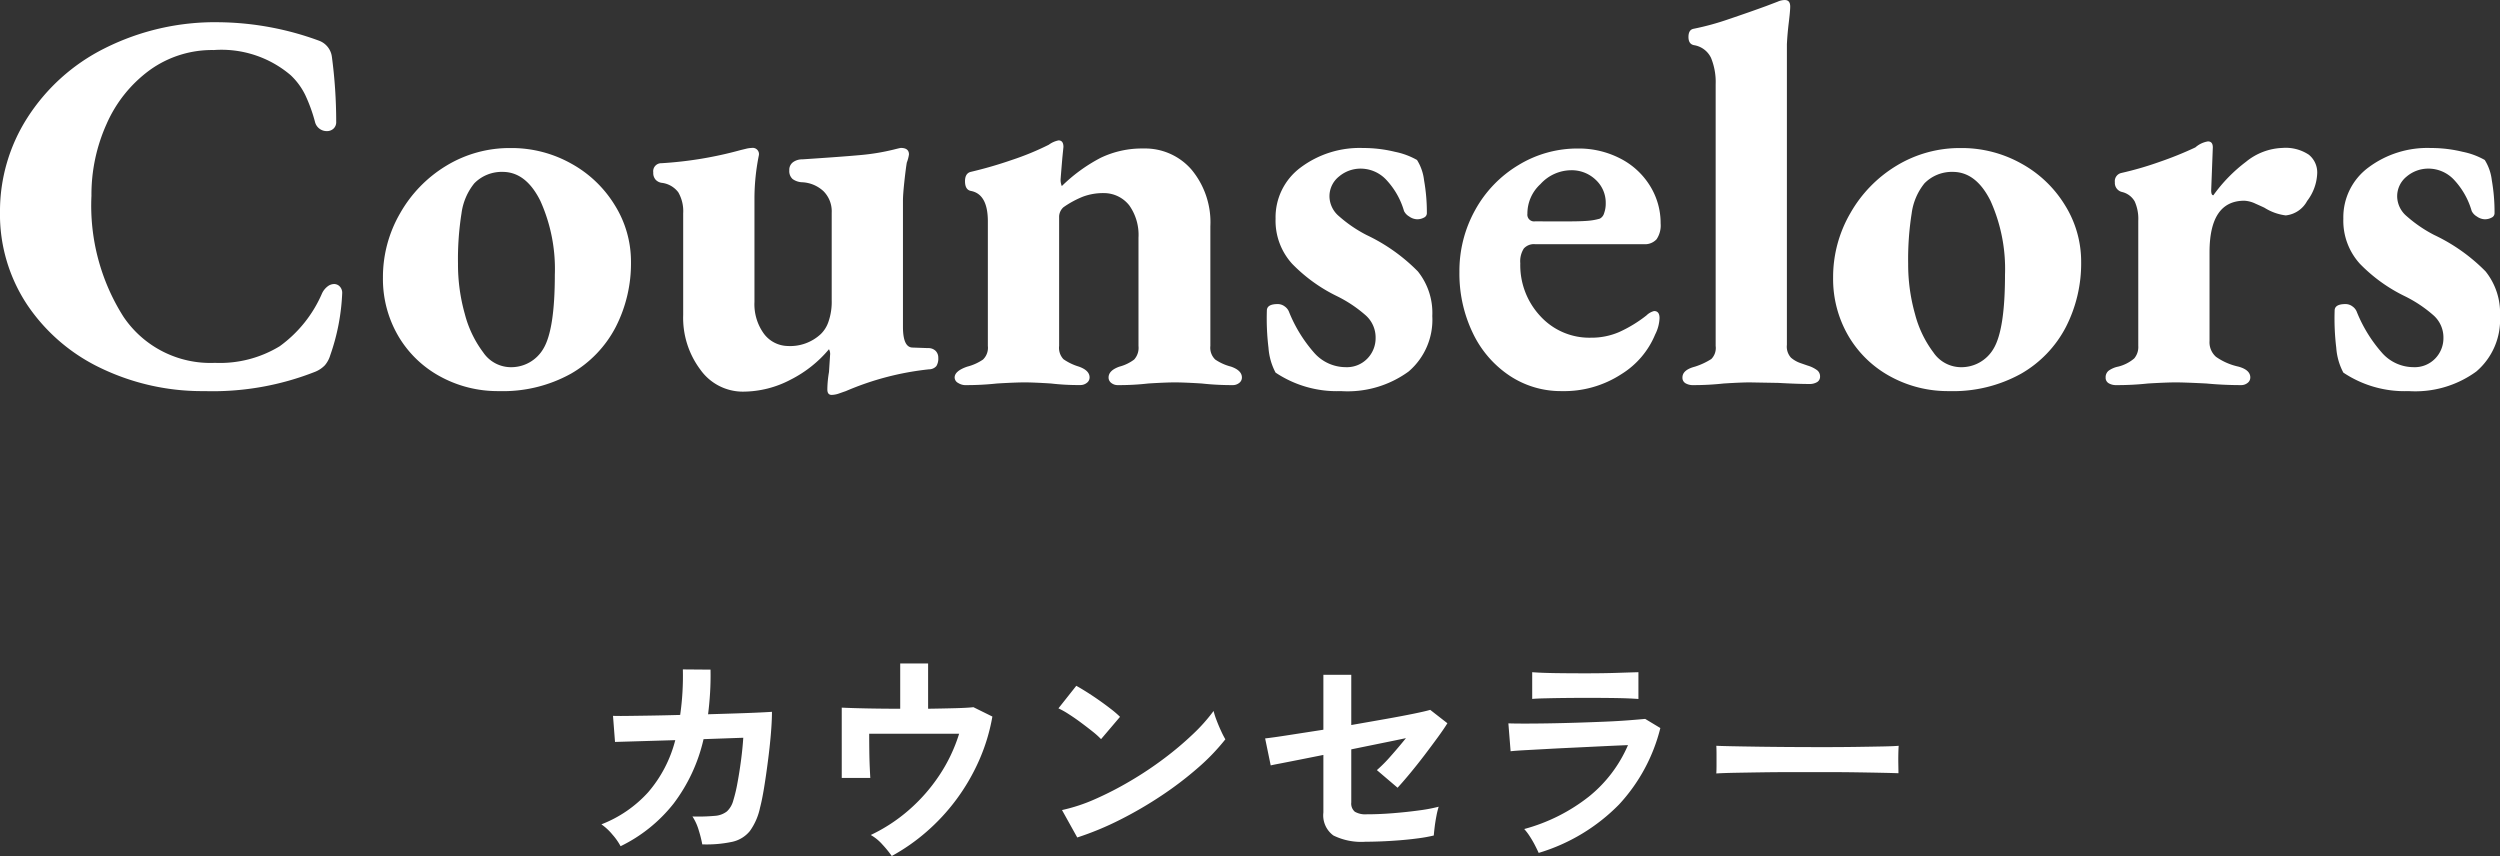
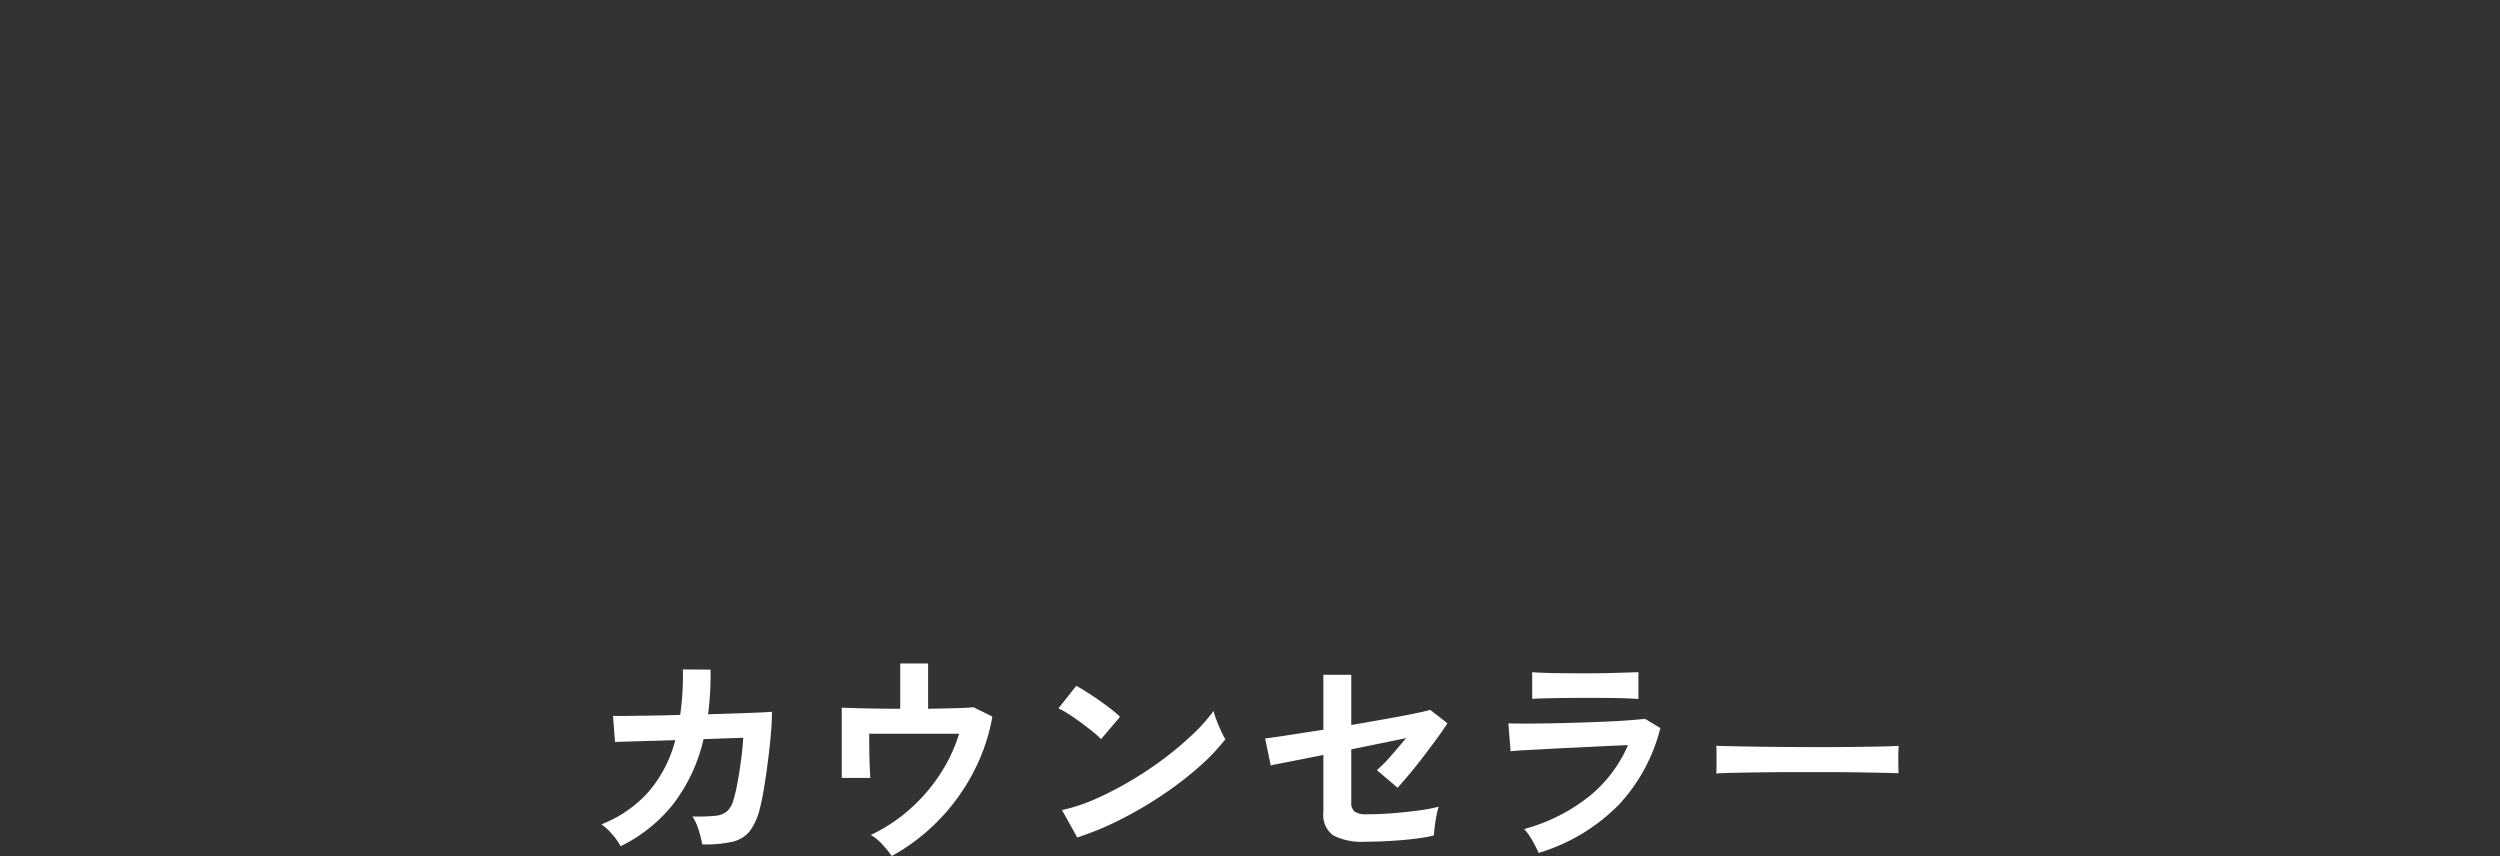
<svg xmlns="http://www.w3.org/2000/svg" width="179.244" height="61.375" viewBox="0 0 179.244 61.375">
  <rect x="0" y="0" width="179.244" height="61.375" fill="#333333" stroke="none" />
  <g id="グループ_216" data-name="グループ 216" transform="translate(-838.417 -3518.505)">
-     <path id="パス_109" data-name="パス 109" d="M-74.919.546A16.735,16.735,0,0,1-82.29-1.072a13.175,13.175,0,0,1-5.324-4.543,11.728,11.728,0,0,1-1.97-6.708,12.431,12.431,0,0,1,1.95-6.708,13.979,13.979,0,0,1,5.538-4.992A17.618,17.618,0,0,1-73.827-25.9,21.376,21.376,0,0,1-66.69-24.57a1.423,1.423,0,0,1,.9,1.131,35.373,35.373,0,0,1,.312,4.68.622.622,0,0,1-.195.488.675.675,0,0,1-.468.176A.865.865,0,0,1-67-18.759a11.276,11.276,0,0,0-.7-1.93,4.881,4.881,0,0,0-1.053-1.424,7.653,7.653,0,0,0-5.5-1.794,7.632,7.632,0,0,0-4.6,1.443,9.5,9.5,0,0,0-3.081,3.841,12.322,12.322,0,0,0-1.092,5.167,14.863,14.863,0,0,0,2.3,8.677,7.516,7.516,0,0,0,6.552,3.3,8.251,8.251,0,0,0,4.641-1.189,9.122,9.122,0,0,0,3.042-3.8,1.349,1.349,0,0,1,.39-.487.778.778,0,0,1,.468-.176.561.561,0,0,1,.41.176.659.659,0,0,1,.175.487,15.279,15.279,0,0,1-.858,4.446,1.976,1.976,0,0,1-.39.722,2.038,2.038,0,0,1-.663.449A19.992,19.992,0,0,1-74.919.546Zm21.1,0A8.582,8.582,0,0,1-58.032-.507a7.774,7.774,0,0,1-3-2.905A8.1,8.1,0,0,1-62.127-7.6a9.109,9.109,0,0,1,1.229-4.6,9.378,9.378,0,0,1,3.315-3.413,8.729,8.729,0,0,1,4.621-1.267,8.727,8.727,0,0,1,4.329,1.111,8.4,8.4,0,0,1,3.139,3,7.637,7.637,0,0,1,1.151,4.036,10.013,10.013,0,0,1-1.092,4.68A8.228,8.228,0,0,1-48.652-.7,10.042,10.042,0,0,1-53.82.546Zm.78-1.716A2.665,2.665,0,0,0-50.622-2.5q.819-1.365.819-5.3a11.883,11.883,0,0,0-1.034-5.285q-1.033-2.086-2.711-2.086a2.754,2.754,0,0,0-2.028.819,4.312,4.312,0,0,0-.917,2.145,21.1,21.1,0,0,0-.253,3.627,13.067,13.067,0,0,0,.487,3.588,7.851,7.851,0,0,0,1.326,2.769A2.4,2.4,0,0,0-53.04-1.17ZM-29.952.819q-.312,0-.312-.39a7.686,7.686,0,0,1,.117-1.248l.078-1.209a.711.711,0,0,0-.078-.429A8.67,8.67,0,0,1-32.9-.273a7.338,7.338,0,0,1-3.412.858A3.738,3.738,0,0,1-39.37-.994,6.191,6.191,0,0,1-40.6-4.914v-7.293a2.7,2.7,0,0,0-.351-1.5,1.743,1.743,0,0,0-1.209-.682.74.74,0,0,1-.41-.215.715.715,0,0,1-.175-.526.576.576,0,0,1,.585-.663,27.49,27.49,0,0,0,5.655-.936q.156-.039.41-.1a1.914,1.914,0,0,1,.41-.059.447.447,0,0,1,.507.546,15.721,15.721,0,0,0-.312,3V-5.85a3.6,3.6,0,0,0,.663,2.262,2.181,2.181,0,0,0,1.716.9,3.215,3.215,0,0,0,2.379-.858,2.214,2.214,0,0,0,.546-.877,4.316,4.316,0,0,0,.234-1.541v-6.279a2.043,2.043,0,0,0-.585-1.54,2.4,2.4,0,0,0-1.521-.644,1.245,1.245,0,0,1-.7-.234.768.768,0,0,1-.234-.624.672.672,0,0,1,.273-.585,1.111,1.111,0,0,1,.663-.2q2.964-.195,4.212-.312a15.685,15.685,0,0,0,2.34-.39q.468-.117.507-.117.585,0,.585.468a2.751,2.751,0,0,1-.156.585q-.078.468-.175,1.365t-.1,1.365v9.048q0,1.482.7,1.482l1.092.039a.738.738,0,0,1,.546.195.686.686,0,0,1,.195.507,1.023,1.023,0,0,1-.136.585.694.694,0,0,1-.527.234A20.5,20.5,0,0,0-28.938.546q-.117.039-.448.156A1.752,1.752,0,0,1-29.952.819Zm9.594-.7a.991.991,0,0,1-.527-.156.454.454,0,0,1-.253-.39q0-.468.9-.78a3.583,3.583,0,0,0,1.131-.507,1.169,1.169,0,0,0,.351-.975v-8.931q0-1.95-1.209-2.184-.429-.078-.429-.7,0-.546.39-.663a29.764,29.764,0,0,0,2.964-.858,19.657,19.657,0,0,0,2.652-1.092,1.752,1.752,0,0,1,.7-.312q.351,0,.351.468l-.078.78q-.117,1.4-.117,1.443a1.16,1.16,0,0,0,.078.585,11.652,11.652,0,0,1,2.788-2.028A6.837,6.837,0,0,1-7.6-16.848a4.4,4.4,0,0,1,3.451,1.521,5.9,5.9,0,0,1,1.346,4.056v8.58a1.169,1.169,0,0,0,.351.975,3.583,3.583,0,0,0,1.131.507q.78.273.78.78a.48.48,0,0,1-.195.39.726.726,0,0,1-.468.156A20.149,20.149,0,0,1-3.432,0Q-4.68-.078-5.343-.078T-7.254,0A18.457,18.457,0,0,1-9.438.117a.726.726,0,0,1-.468-.156.48.48,0,0,1-.195-.39q0-.507.78-.78a3.039,3.039,0,0,0,1.053-.507,1.252,1.252,0,0,0,.312-.975v-7.761a3.651,3.651,0,0,0-.663-2.32,2.313,2.313,0,0,0-1.833-.878,4.122,4.122,0,0,0-1.482.253,6.862,6.862,0,0,0-1.4.76.934.934,0,0,0-.312.741v9.2a1.185,1.185,0,0,0,.312.956,3.858,3.858,0,0,0,1.092.526q.78.273.78.78a.48.48,0,0,1-.2.39.726.726,0,0,1-.468.156A17.1,17.1,0,0,1-14.235,0q-1.248-.078-1.872-.078-.663,0-1.989.078A20.531,20.531,0,0,1-20.358.117ZM6.552.546A7.9,7.9,0,0,1,1.872-.78a4.47,4.47,0,0,1-.507-1.774,17.509,17.509,0,0,1-.117-2.672q0-.468.78-.468a.828.828,0,0,1,.507.175.849.849,0,0,1,.312.41A10.156,10.156,0,0,0,4.641-2.2,3.022,3.022,0,0,0,6.9-1.17a2.037,2.037,0,0,0,1.56-.624,2.093,2.093,0,0,0,.585-1.482,2.12,2.12,0,0,0-.7-1.6A9.379,9.379,0,0,0,6.318-6.24,11.482,11.482,0,0,1,3.062-8.58a4.585,4.585,0,0,1-1.189-3.237,4.437,4.437,0,0,1,1.794-3.666,7.055,7.055,0,0,1,4.485-1.4,9.53,9.53,0,0,1,2.281.273,5.322,5.322,0,0,1,1.58.585,3.493,3.493,0,0,1,.507,1.463,13.223,13.223,0,0,1,.2,2.359.35.35,0,0,1-.215.312,1,1,0,0,1-.487.117,1.023,1.023,0,0,1-.566-.2.933.933,0,0,1-.37-.39A5.5,5.5,0,0,0,9.77-14.644,2.519,2.519,0,0,0,8-15.405a2.4,2.4,0,0,0-1.58.566,1.811,1.811,0,0,0-.683,1.462,1.892,1.892,0,0,0,.683,1.384,9.635,9.635,0,0,0,1.969,1.345,12.906,12.906,0,0,1,3.686,2.613,4.753,4.753,0,0,1,1.034,3.2,4.874,4.874,0,0,1-1.7,3.978A7.429,7.429,0,0,1,6.552.546Zm15.834,0A6.629,6.629,0,0,1,18.642-.565,7.586,7.586,0,0,1,16.01-3.627a9.794,9.794,0,0,1-.956-4.368,8.974,8.974,0,0,1,1.131-4.446,8.568,8.568,0,0,1,3.1-3.217,8.112,8.112,0,0,1,4.271-1.189,6.468,6.468,0,0,1,3,.7A5.368,5.368,0,0,1,28.7-14.2a5.052,5.052,0,0,1,.78,2.73,1.76,1.76,0,0,1-.292,1.131,1.126,1.126,0,0,1-.917.351h-7.8a.97.97,0,0,0-.8.312,1.691,1.691,0,0,0-.253,1.053,5.351,5.351,0,0,0,1.443,3.8,4.76,4.76,0,0,0,3.627,1.54,5,5,0,0,0,2.028-.409,9.467,9.467,0,0,0,1.95-1.19,1.2,1.2,0,0,1,.546-.312q.39,0,.39.507a2.814,2.814,0,0,1-.312,1.17A6.067,6.067,0,0,1,26.657-.663,7.518,7.518,0,0,1,22.386.546Zm.429-12.168q.9,0,1.4-.039a4.276,4.276,0,0,0,.9-.156.618.618,0,0,0,.312-.39,1.988,1.988,0,0,0,.117-.7,2.24,2.24,0,0,0-.722-1.7,2.484,2.484,0,0,0-1.774-.682,2.994,2.994,0,0,0-2.184.994,2.857,2.857,0,0,0-.936,2.125.483.483,0,0,0,.546.546ZM31.824.117a1.04,1.04,0,0,1-.565-.136.453.453,0,0,1-.215-.409q0-.546.9-.78a5.007,5.007,0,0,0,1.17-.546,1.122,1.122,0,0,0,.312-.936V-21.45a4.57,4.57,0,0,0-.331-1.892,1.637,1.637,0,0,0-1.229-.916q-.39-.078-.39-.585t.351-.585a19.122,19.122,0,0,0,2.555-.7q1.5-.507,2.672-.936l.819-.312a1.3,1.3,0,0,1,.507-.117q.39,0,.39.468,0,.312-.1,1.131t-.137,1.56V-2.769a1.173,1.173,0,0,0,.292.917,2.078,2.078,0,0,0,.682.39l.507.176a2.213,2.213,0,0,1,.682.331.554.554,0,0,1,.215.448A.453.453,0,0,1,40.7-.1a1.04,1.04,0,0,1-.566.136q-.819,0-2.223-.078L35.88-.078q-.624,0-1.872.078A19.776,19.776,0,0,1,31.824.117Zm18.33.429A8.582,8.582,0,0,1,45.942-.507a7.774,7.774,0,0,1-3-2.905A8.1,8.1,0,0,1,41.847-7.6a9.109,9.109,0,0,1,1.229-4.6,9.378,9.378,0,0,1,3.315-3.413,8.729,8.729,0,0,1,4.621-1.267,8.727,8.727,0,0,1,4.329,1.111,8.4,8.4,0,0,1,3.139,3,7.637,7.637,0,0,1,1.151,4.036,10.013,10.013,0,0,1-1.092,4.68A8.228,8.228,0,0,1,55.322-.7,10.042,10.042,0,0,1,50.154.546Zm.78-1.716A2.665,2.665,0,0,0,53.352-2.5q.819-1.365.819-5.3a11.883,11.883,0,0,0-1.034-5.285q-1.033-2.086-2.711-2.086a2.754,2.754,0,0,0-2.028.819,4.312,4.312,0,0,0-.917,2.145,21.1,21.1,0,0,0-.253,3.627,13.067,13.067,0,0,0,.487,3.588,7.851,7.851,0,0,0,1.326,2.769A2.4,2.4,0,0,0,50.934-1.17ZM62.166.117A1.04,1.04,0,0,1,61.6-.02a.453.453,0,0,1-.214-.409A.6.6,0,0,1,61.6-.916a1.779,1.779,0,0,1,.683-.293,2.8,2.8,0,0,0,1.15-.585,1.263,1.263,0,0,0,.293-.9v-8.97a3.058,3.058,0,0,0-.254-1.385,1.417,1.417,0,0,0-.917-.682.666.666,0,0,1-.507-.7.6.6,0,0,1,.468-.663,23.7,23.7,0,0,0,2.75-.8,25.16,25.16,0,0,0,2.554-1.033,1.787,1.787,0,0,1,.9-.429q.351,0,.351.429l-.117,3.081q0,.351.156.351a11.086,11.086,0,0,1,2.34-2.4,4.364,4.364,0,0,1,2.613-.994,3,3,0,0,1,1.892.487,1.634,1.634,0,0,1,.6,1.345,3.475,3.475,0,0,1-.721,1.969A1.97,1.97,0,0,1,74.3-12.051a3.7,3.7,0,0,1-1.521-.546q-.156-.078-.644-.293a2.1,2.1,0,0,0-.8-.214q-2.5,0-2.5,3.7v6.357A1.389,1.389,0,0,0,69.3-1.911a4.434,4.434,0,0,0,1.6.7q.858.234.858.78a.48.48,0,0,1-.195.39A.726.726,0,0,1,71.1.117Q69.849.117,68.6,0q-1.56-.078-2.184-.078-.663,0-1.989.078A20.531,20.531,0,0,1,62.166.117ZM83.109.546A7.9,7.9,0,0,1,78.429-.78a4.47,4.47,0,0,1-.507-1.774,17.51,17.51,0,0,1-.117-2.672q0-.468.78-.468a.828.828,0,0,1,.507.175.849.849,0,0,1,.312.41A10.156,10.156,0,0,0,81.2-2.2,3.022,3.022,0,0,0,83.46-1.17a2.037,2.037,0,0,0,1.56-.624,2.093,2.093,0,0,0,.585-1.482,2.12,2.12,0,0,0-.7-1.6A9.379,9.379,0,0,0,82.875-6.24a11.482,11.482,0,0,1-3.257-2.34,4.585,4.585,0,0,1-1.189-3.237,4.437,4.437,0,0,1,1.794-3.666,7.055,7.055,0,0,1,4.485-1.4,9.53,9.53,0,0,1,2.281.273,5.322,5.322,0,0,1,1.579.585,3.493,3.493,0,0,1,.507,1.463,13.223,13.223,0,0,1,.195,2.359.35.35,0,0,1-.215.312,1,1,0,0,1-.488.117,1.023,1.023,0,0,1-.565-.2.933.933,0,0,1-.37-.39,5.5,5.5,0,0,0-1.306-2.281,2.519,2.519,0,0,0-1.775-.761,2.4,2.4,0,0,0-1.579.566,1.811,1.811,0,0,0-.683,1.462,1.892,1.892,0,0,0,.683,1.384,9.636,9.636,0,0,0,1.969,1.345,12.906,12.906,0,0,1,3.686,2.613,4.752,4.752,0,0,1,1.034,3.2,4.874,4.874,0,0,1-1.7,3.978A7.429,7.429,0,0,1,83.109.546Z" transform="translate(928 3546)" fill="#fff" />
    <path id="パス_108" data-name="パス 108" d="M-45.088.176a4.394,4.394,0,0,0-.584-.832,3.95,3.95,0,0,0-.792-.736,8.8,8.8,0,0,0,3.352-2.3,9.2,9.2,0,0,0,1.944-3.736l-4.32.128-.144-1.872q.208.016.912.008t1.728-.024q1.024-.016,2.176-.048a19.618,19.618,0,0,0,.192-3.264l1.984.016q.016.848-.032,1.648t-.144,1.552q1.12-.032,2.1-.064t1.64-.064q.664-.032.84-.048,0,.672-.08,1.616T-34.528-5.9q-.128,1-.272,1.88t-.288,1.424a4.418,4.418,0,0,1-.728,1.68,2.24,2.24,0,0,1-1.264.776,8.847,8.847,0,0,1-2.152.184,8.3,8.3,0,0,0-.248-.992,3.692,3.692,0,0,0-.456-1.008A13.464,13.464,0,0,0-38.336-2a1.577,1.577,0,0,0,.872-.32,1.636,1.636,0,0,0,.456-.784,10.577,10.577,0,0,0,.3-1.264q.144-.768.256-1.624t.16-1.608l-2.848.1A12.056,12.056,0,0,1-41.3-2.864,10.9,10.9,0,0,1-45.088.176Zm19.44.7a7.621,7.621,0,0,0-.664-.816,3.269,3.269,0,0,0-.84-.688A11.884,11.884,0,0,0-24.44-2.4a12.372,12.372,0,0,0,2.192-2.488,11.494,11.494,0,0,0,1.432-3h-6.448q0,.56.008,1.208t.032,1.184q.024.536.04.776h-2.048V-9.76q.608.032,1.752.056t2.44.024v-3.248h2V-9.68q1.088-.016,1.968-.04t1.28-.072l1.36.672a13.452,13.452,0,0,1-.96,3.16,14.567,14.567,0,0,1-1.632,2.8A14.5,14.5,0,0,1-23.168-.848,14.026,14.026,0,0,1-25.648.88Zm13.3-1.328L-13.44-2.416a12.293,12.293,0,0,0,2.392-.792,24.044,24.044,0,0,0,2.52-1.3,25.355,25.355,0,0,0,2.4-1.6A22.961,22.961,0,0,0-4.072-7.84a12.4,12.4,0,0,0,1.5-1.68,5.528,5.528,0,0,0,.216.672q.152.4.328.776a6.093,6.093,0,0,0,.3.584,15.035,15.035,0,0,1-1.96,2.04,25,25,0,0,1-2.6,1.984A28.341,28.341,0,0,1-9.264-1.728,21.52,21.52,0,0,1-12.352-.448ZM-10.64-7.5a5.744,5.744,0,0,0-.584-.528q-.376-.3-.832-.64t-.888-.616a5.827,5.827,0,0,0-.752-.424l1.28-1.616q.32.176.752.448t.888.592q.456.32.856.632a7.082,7.082,0,0,1,.64.552ZM8.32-.144a4.515,4.515,0,0,1-2.3-.448A1.785,1.785,0,0,1,5.3-2.24V-6.368l-1.768.352-1.344.264q-.536.1-.664.136l-.4-1.936q.576-.064,1.7-.24L5.3-8.176v-3.936h2v3.6l2.456-.432q1.176-.208,2.032-.384T12.96-9.6l1.232.96q-.256.416-.7,1.024t-.96,1.288q-.52.68-1.024,1.288t-.888,1.024L9.136-5.28a10.17,10.17,0,0,0,.984-.992q.568-.64,1.1-1.3-.752.16-1.784.368L7.3-6.768V-2.96a.766.766,0,0,0,.256.664,1.491,1.491,0,0,0,.848.184q.912,0,1.9-.08t1.864-.2a11.473,11.473,0,0,0,1.4-.264,5.454,5.454,0,0,0-.16.648q-.08.408-.128.8t-.064.616a10.358,10.358,0,0,1-1.1.2q-.648.088-1.36.144t-1.352.08Q8.768-.144,8.32-.144Zm12.416.8q-.1-.224-.264-.544T20.1-.528a3.982,3.982,0,0,0-.4-.528,12.908,12.908,0,0,0,4.64-2.328,9.6,9.6,0,0,0,2.8-3.688q-.8.032-1.816.08l-2.064.1q-1.048.048-1.984.1t-1.616.088q-.68.04-.936.072l-.16-2q.416.016,1.184.016t1.728-.016q.96-.016,1.984-.048t1.992-.072q.968-.04,1.736-.1t1.184-.1l1.088.656a12.49,12.49,0,0,1-2.96,5.48A13.478,13.478,0,0,1,20.736.656Zm-.464-11.04V-12.3q.608.048,1.584.064t2.256.016q1.232,0,2.208-.032t1.568-.048v1.92q-.608-.048-1.528-.064t-2.248-.016q-.72,0-1.464.008t-1.376.024Q20.64-10.416,20.272-10.384Zm13.2,5.344q.016-.224.016-.608v-.768q0-.384-.016-.608.3.016,1.08.032t1.856.032q1.08.016,2.312.024t2.464.008q1.232,0,2.328-.016t1.9-.032q.8-.016,1.136-.048-.016.208-.024.592t0,.776q.008.392.008.6-.4-.016-1.176-.032T43.544-5.12q-1.032-.016-2.192-.016H39.008q-1.184,0-2.256.016t-1.928.032Q33.968-5.072,33.472-5.04Z" transform="translate(928 3579)" fill="#fff" />
  </g>
</svg>